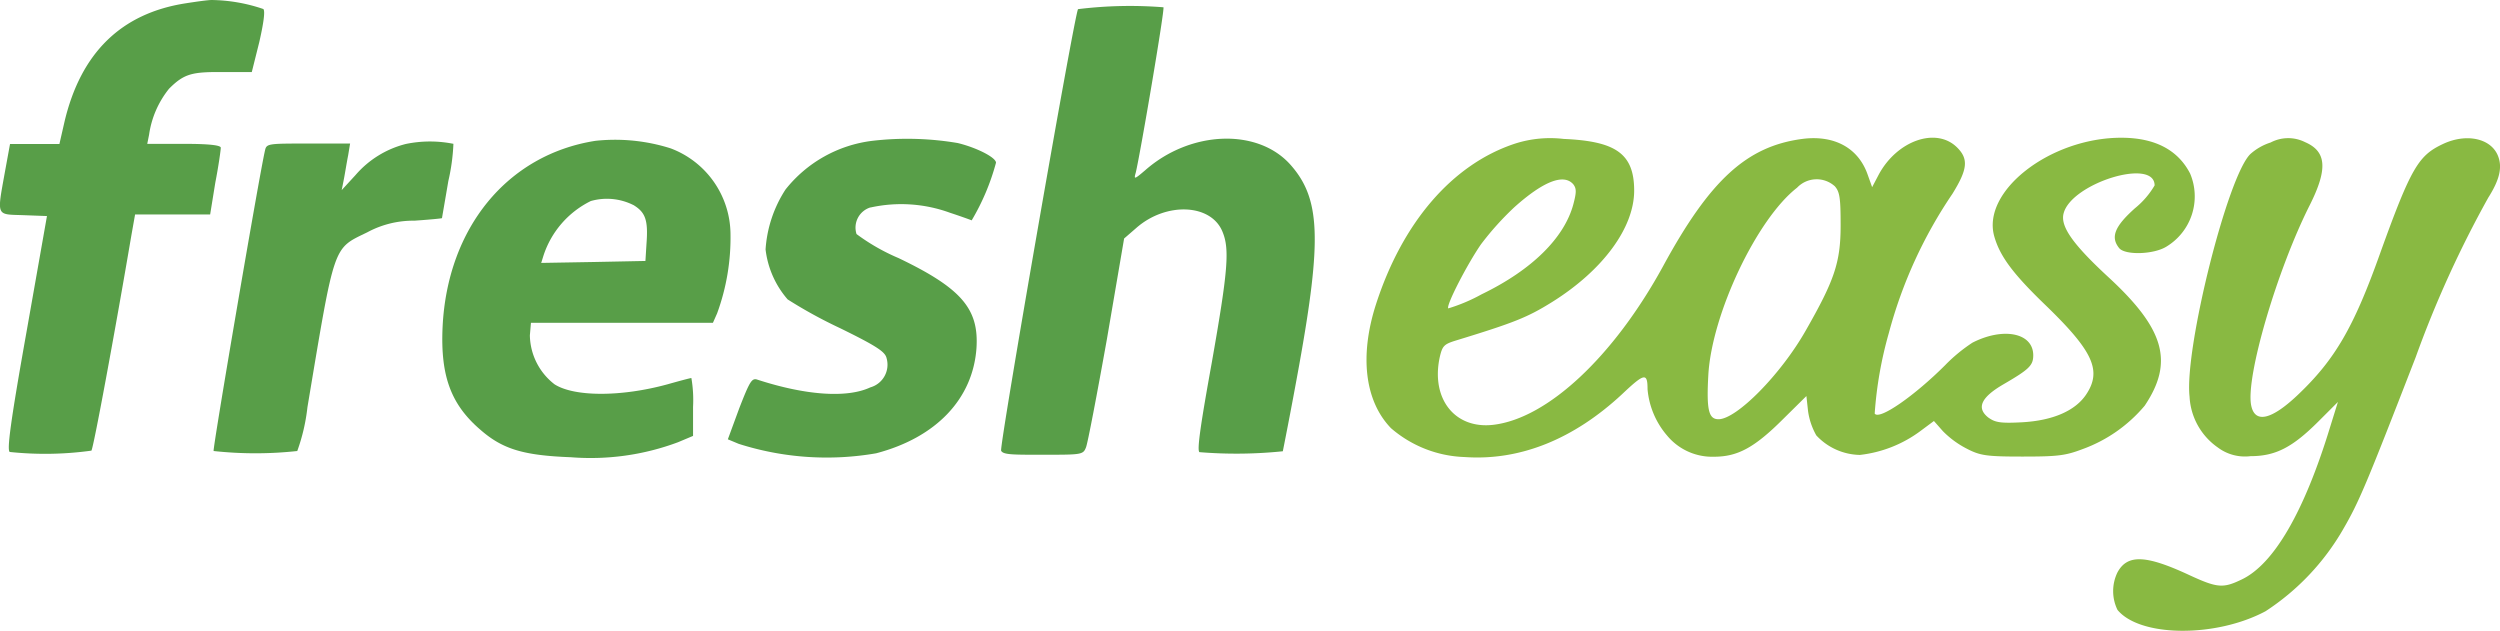
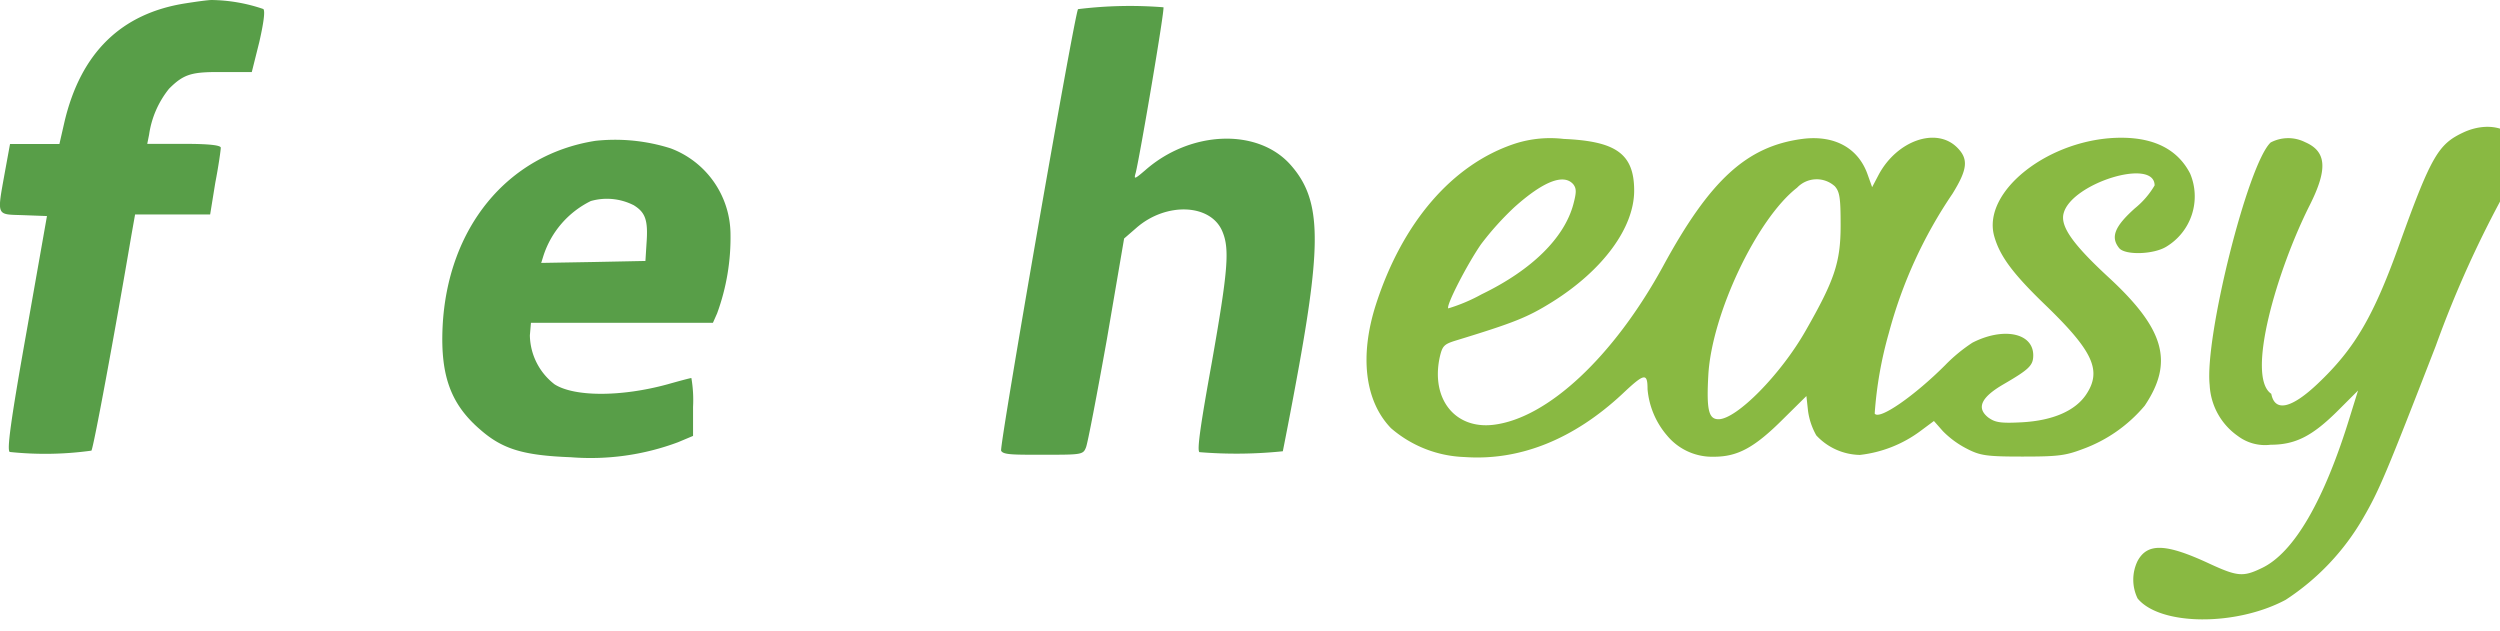
<svg xmlns="http://www.w3.org/2000/svg" width="792.65" height="200" viewBox="0 0 792.65 200">
  <g id="Layer_2" data-name="Layer 2">
    <g id="레이어_1" data-name="레이어 1">
      <path d="M480.28,45.56c-19.71,6.52-35.56,24.8-44,50.89-5.28,16.38-3.57,30.71,4.76,39.32a37.57,37.57,0,0,0,23.33,9.14c17.57,1.24,34.61-5.66,50-20,7-6.62,8-6.81,8-1.53a25.93,25.93,0,0,0,6.19,14.71,18.57,18.57,0,0,0,14.9,6.72c7.53,0,12.9-2.95,21.95-12l7.33-7.24.52,4.76a21.75,21.75,0,0,0,2.62,7.72,19.35,19.35,0,0,0,13.81,6.19,39.62,39.62,0,0,0,19-7.43l4.48-3.33,2.85,3.23a29.42,29.42,0,0,0,7.71,5.62c4.15,2.14,6.29,2.43,17.48,2.43s13.61-.29,19-2.33A46.37,46.37,0,0,0,680,128.63c9.23-13.76,6.38-24.18-11.19-40.46-11.38-10.48-15.66-16.33-14.52-20.52,2.43-9.52,28.85-17.76,28.85-8.86A26.55,26.55,0,0,1,676.94,66c-6.52,5.81-7.85,9.23-5,12.71,1.95,2.24,10.9,2,14.95-.52a18.61,18.61,0,0,0,7.52-23.14c-3.85-7.52-11.19-11.38-21.85-11.38-22.56,0-44.42,17-40.23,31.37,1.81,6.29,6,11.91,16.57,22.05,14.71,14.28,17.57,20.42,12.57,27.94-3.43,5.19-10.57,8.33-20.42,8.86-7,.38-8.53,0-10.67-1.53-3.76-3-2.33-6.33,4.76-10.47,8.19-4.76,9.52-6,9.52-9.24,0-7.14-9.52-9-19.28-4a51.16,51.16,0,0,0-8.66,7.14c-9.52,9.53-20.9,17.57-22.33,15.33a124.1,124.1,0,0,1,4.48-25.51,145,145,0,0,1,20.18-44.18c4.76-7.71,5.19-11,1.43-14.71-6.62-6.52-19-2.14-24.8,8.62l-2.1,4-1.43-4c-2.95-8.43-10.56-12.62-20.75-11.29-17.57,2.34-29.23,13-44.09,40.33-15.61,28.56-36.56,48.27-53.84,50.31-12.18,1.43-19.8-8.23-17-21.37.81-3.52,1.29-4.14,4.76-5.24,19-5.81,23-7.42,30.9-12.33,16-10,26-23.47,26-35.32s-6-15.66-22.33-16.38A36.52,36.52,0,0,0,480.28,45.56Zm18.57,12.9c1,1.33,1,2.52,0,6.28C496,75.41,485.71,85.6,469.76,93.31a54.25,54.25,0,0,1-10.57,4.47c-.81-.81,6-14,10.38-20.33A92.75,92.75,0,0,1,480.14,65.7C489.23,57.56,495.8,54.89,498.85,58.46Zm82.83.52c1.62,1.81,1.91,3.67,1.91,12.48,0,11.8-2,17.47-11.05,33.32-7.95,14-21.95,28.14-27.66,28.14-3.14,0-3.85-2.91-3.24-14,1.1-19.42,15.43-49.56,28.14-59.41A8.57,8.57,0,0,1,581.68,59Z" style="fill:#89b942;fill-rule:evenodd" />
-       <path d="M719.93,45.18a17.76,17.76,0,0,0-6.38,3.62c-7.24,6.8-21,61.88-19.33,76.93a20.93,20.93,0,0,0,8.95,16.14,14.33,14.33,0,0,0,10.38,2.76c7.9,0,13.28-2.76,21.52-11l6.19-6.19-2.53,8.14c-8.14,26.61-17.75,43.27-27.94,48.13-5.91,2.86-7.71,2.76-16.66-1.38-13.81-6.43-19.62-6.62-22.76-.86a13.58,13.58,0,0,0,0,11.9c7.14,8.67,31.18,8.86,46.94.43a76.68,76.68,0,0,0,24.61-26c5.05-8.71,7.19-13.8,23-54.55a342.25,342.25,0,0,1,23-50.56c3.57-5.62,4.47-9.52,3.19-13-2.05-5.77-10-7.62-17.62-4s-10,7.23-19.89,34.75c-8.34,23.38-14.29,33.61-26.09,44.8-8.33,7.9-13.62,9.14-14.76,3.24C712,119.44,722,85.5,732.35,65c5.76-11.47,5.29-17-1.52-19.94A11.94,11.94,0,0,0,719.93,45.18Z" style="fill:#89b942;fill-rule:evenodd" />
+       <path d="M719.93,45.18c-7.24,6.8-21,61.88-19.33,76.93a20.93,20.93,0,0,0,8.95,16.14,14.33,14.33,0,0,0,10.38,2.76c7.9,0,13.28-2.76,21.52-11l6.19-6.19-2.53,8.14c-8.14,26.61-17.75,43.27-27.94,48.13-5.91,2.86-7.71,2.76-16.66-1.38-13.81-6.43-19.62-6.62-22.76-.86a13.58,13.58,0,0,0,0,11.9c7.14,8.67,31.18,8.86,46.94.43a76.68,76.68,0,0,0,24.61-26c5.05-8.71,7.19-13.8,23-54.55a342.25,342.25,0,0,1,23-50.56c3.57-5.62,4.47-9.52,3.19-13-2.05-5.77-10-7.62-17.62-4s-10,7.23-19.89,34.75c-8.34,23.38-14.29,33.61-26.09,44.8-8.33,7.9-13.62,9.14-14.76,3.24C712,119.44,722,85.5,732.35,65c5.76-11.47,5.29-17-1.52-19.94A11.94,11.94,0,0,0,719.93,45.18Z" style="fill:#89b942;fill-rule:evenodd" />
      <path d="M58.87,1.05Q28.23,5.81,20.46,38.56l-1.62,7.09H3.18L1.56,54.51C-1,68.79-1.3,67.93,7.36,68.22l7.53.28-6.53,37c-5.09,28.57-6.18,37.18-5.28,37.8a106.89,106.89,0,0,0,25.9-.42c.62-.62,7.42-37.33,12.61-67.89l1.24-7h23.8l1.62-10C69.3,52.6,70,47.56,70,46.84s-3-1.23-11.67-1.23H46.69l.57-2.86a30,30,0,0,1,6.33-14.61c4.76-4.77,7.28-5.38,17-5.29h9.24l2.38-9.52c1.38-6.09,1.9-9.85,1.28-10.47A52.72,52.72,0,0,0,67,0C65.59.05,61.92.57,58.87,1.05Z" style="fill:#589e48;fill-rule:evenodd" />
      <path d="M341.8,2.9c-1.19,1.91-25,138.68-24.38,140s3.95,1.28,13.19,1.28c12.33,0,12.8,0,13.71-2.33.52-1.19,3.47-16.66,6.62-34.23l5.47-32,3.9-3.38c9.53-8.33,23.81-7.62,27.33,1.33,2.24,5.48,1.71,12.28-3.48,41.66-3.33,18.47-4.76,27.66-3.85,28.13a143.93,143.93,0,0,0,26.42-.28s2.52-12.52,5.19-27.33c7.19-39.94,6.71-52.75-2.67-63.41-10.38-11.81-31.8-11-46.13,1.62-3.52,3-3.66,3-3,.71,1.52-6.47,9.23-51.79,8.76-52.36A134.27,134.27,0,0,0,341.8,2.9Z" style="fill:#589e48;fill-rule:evenodd" />
      <path d="M188.79,44.65c-27.94,4.38-46.94,27.62-48.46,59-.72,15.61,2.66,24.66,12.09,32.7,7,6.09,13.61,8.05,28.56,8.62a79.15,79.15,0,0,0,34-4.76l4.76-2V129a41.18,41.18,0,0,0-.53-9.14c-.33,0-3.76.91-7.61,2-14.62,4-29.47,4-35.76,0A20,20,0,0,1,168,106.35l.34-4h57.7l1.33-3a69.91,69.91,0,0,0,4.24-25.38,29.24,29.24,0,0,0-19-26.94A58.27,58.27,0,0,0,188.79,44.65Zm12,20.33c3.85,2.33,4.76,4.76,4.19,12.28l-.34,5.48-16.37.33-16.67.29.72-2.33a29.45,29.45,0,0,1,15-17.29A18.69,18.69,0,0,1,200.79,65Z" style="fill:#589e48;fill-rule:evenodd" />
-       <path d="M276.58,44.65a41.51,41.51,0,0,0-27.52,15.43,39.61,39.61,0,0,0-6.33,19,29.37,29.37,0,0,0,7,15.85,148.88,148.88,0,0,0,16.67,9.14c11.85,5.81,14.28,7.53,14.71,9.53a7.47,7.47,0,0,1-5.16,9.22h0c-7.43,3.48-20.52,2.52-35.76-2.43-1.8-.62-2.42.38-5.8,9.05l-3.62,9.85,3.43,1.43a91.67,91.67,0,0,0,43.6,3c19.05-5,30.66-17.28,31.8-33.33.81-12.47-4.76-19-24.7-28.56a64.49,64.49,0,0,1-13.33-7.62,6.7,6.7,0,0,1,4.35-8.43l.12,0a45.16,45.16,0,0,1,25.14,1.67c3.33,1.09,6.47,2.23,6.9,2.42a72.64,72.64,0,0,0,7.71-18.28c0-1.66-6.09-4.76-12.09-6.23A95.62,95.62,0,0,0,276.58,44.65Z" style="fill:#589e48;fill-rule:evenodd" />
-       <path d="M128.66,45.65a31.08,31.08,0,0,0-15.94,9.86l-4.38,4.76.71-3.57c.38-2,.9-5.29,1.33-7.43l.62-3.76H97.82c-12.91,0-13.33,0-13.81,2.24C82.25,55.27,67.35,142.44,67.73,143a122.46,122.46,0,0,0,26.52,0,60.39,60.39,0,0,0,3.23-13.9c8.76-52.37,8-50.08,19-55.46a30.66,30.66,0,0,1,14.91-3.67c4.76-.33,8.75-.71,8.75-.81s.91-5.28,2-11.71a64,64,0,0,0,1.62-11.85A37.72,37.72,0,0,0,128.66,45.65Z" style="fill:#589e48;fill-rule:evenodd" />
    </g>
  </g>
</svg>